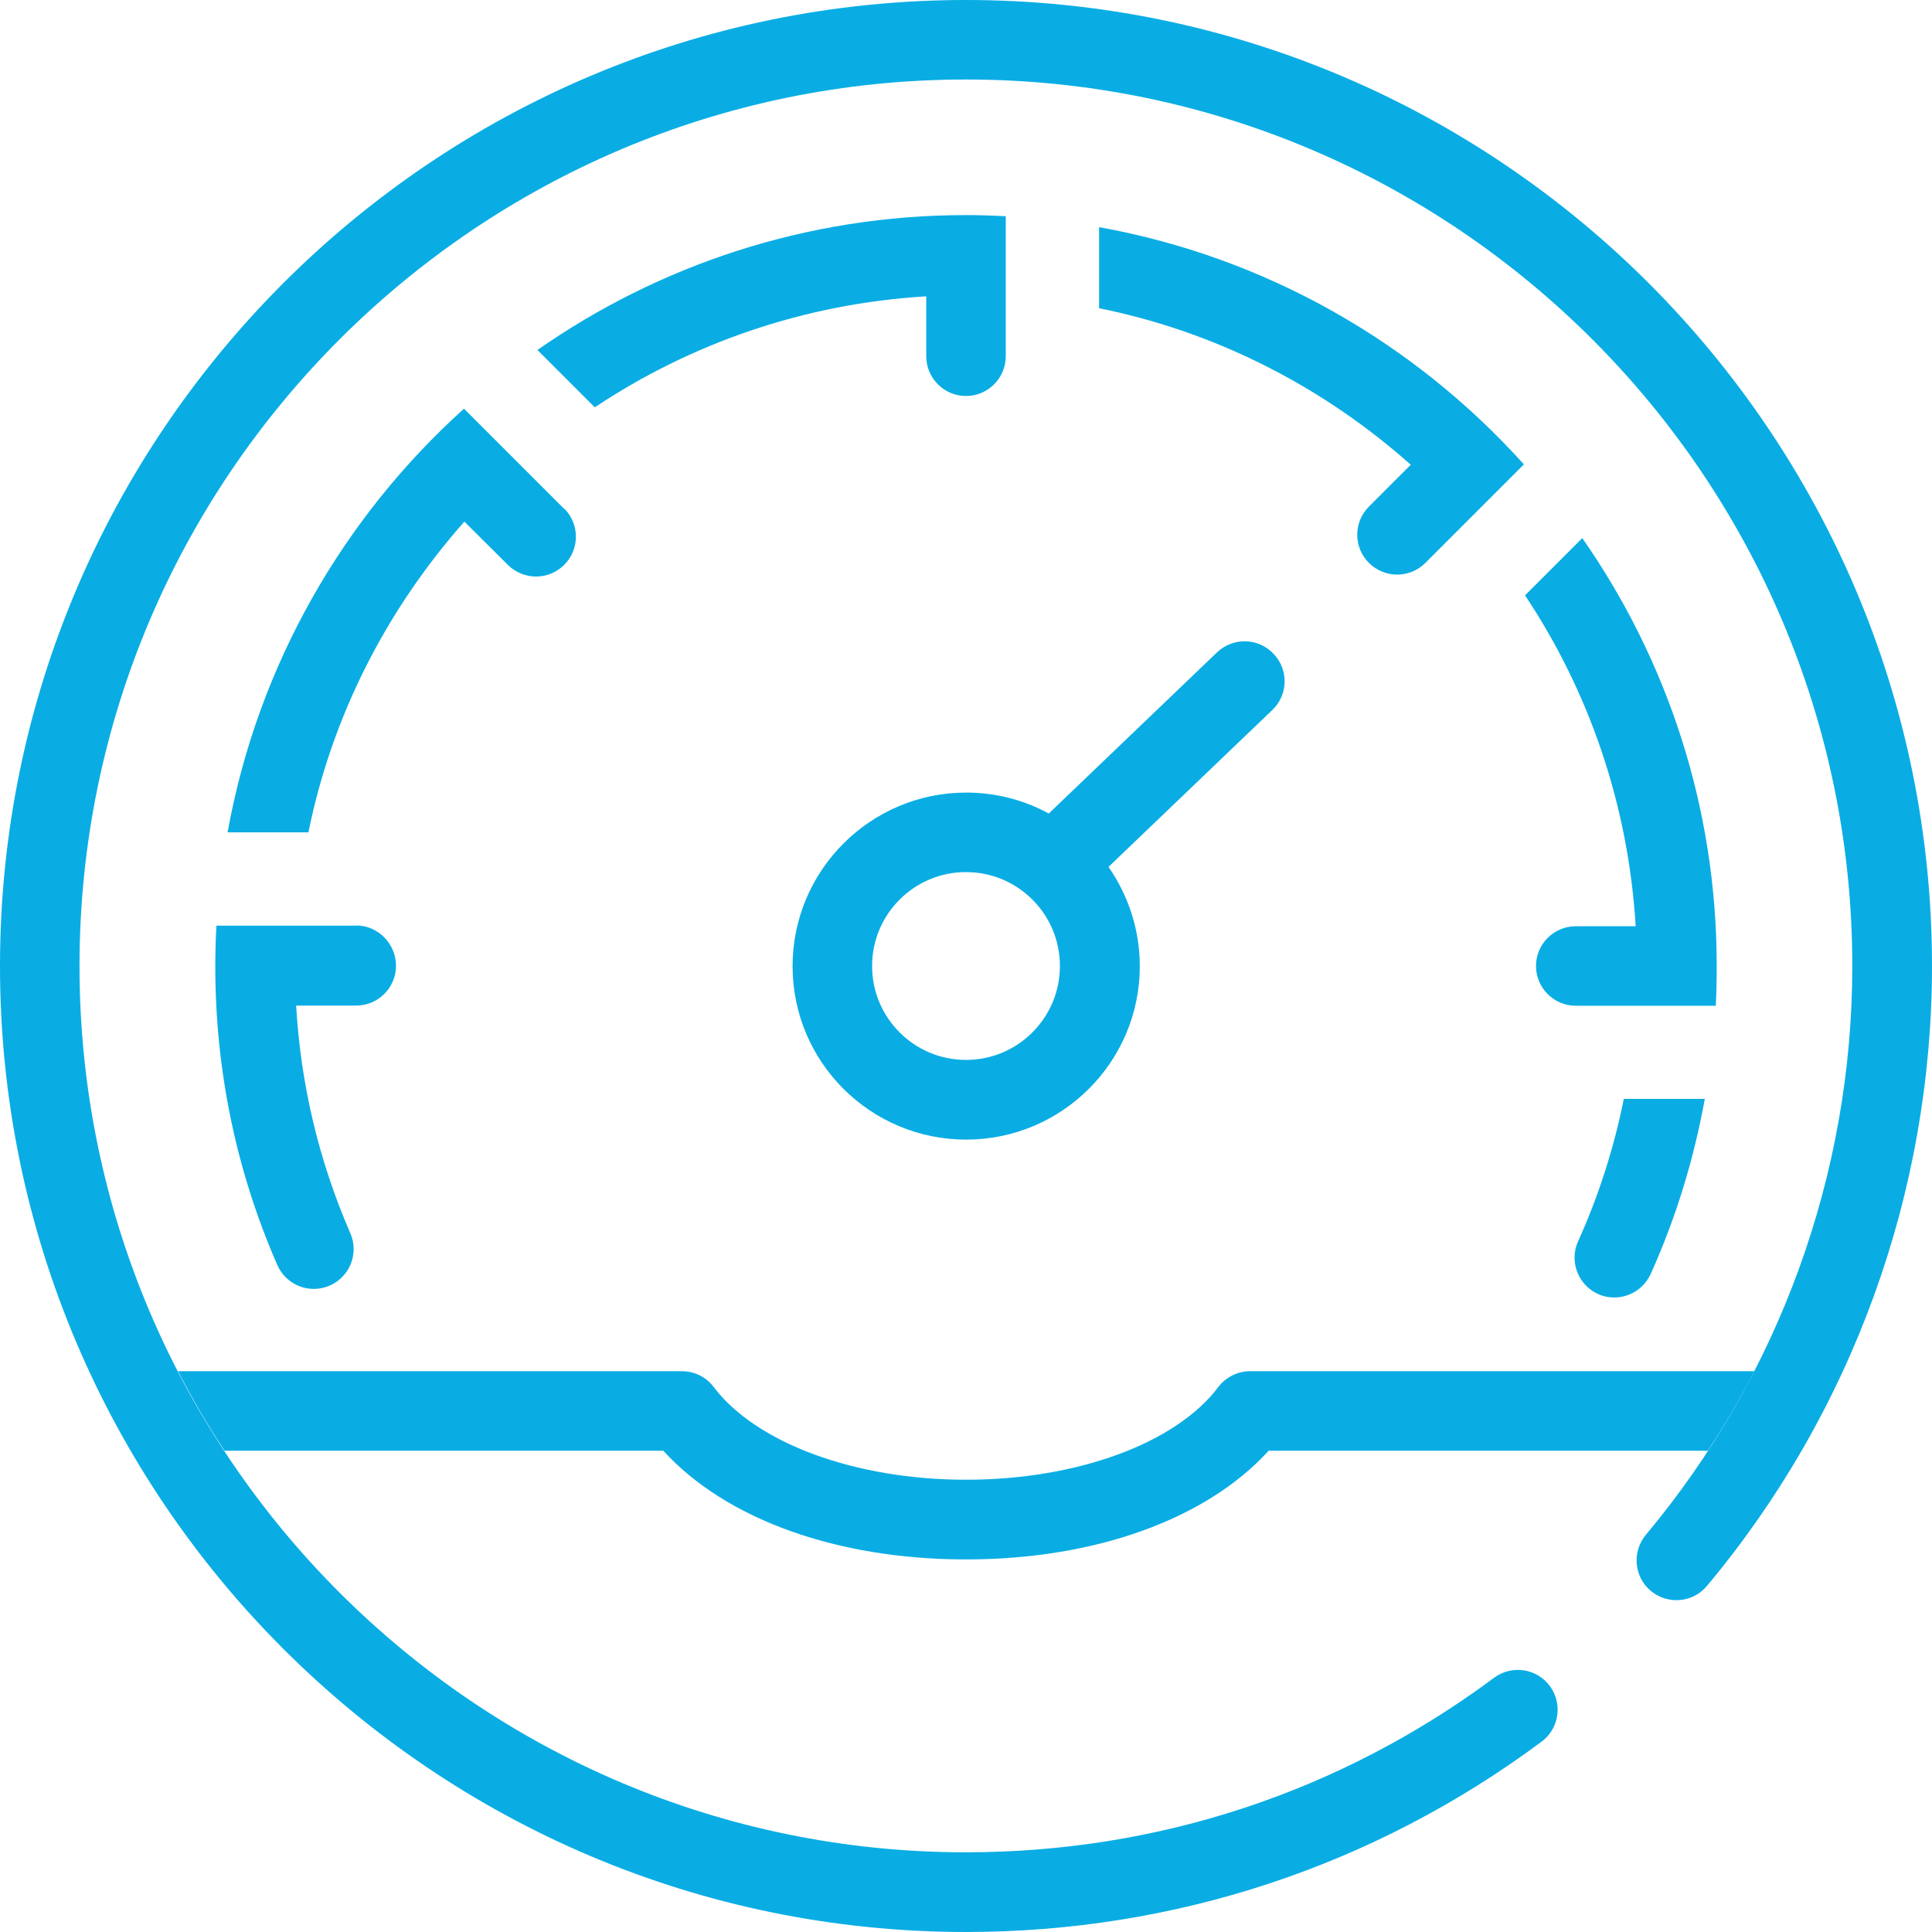
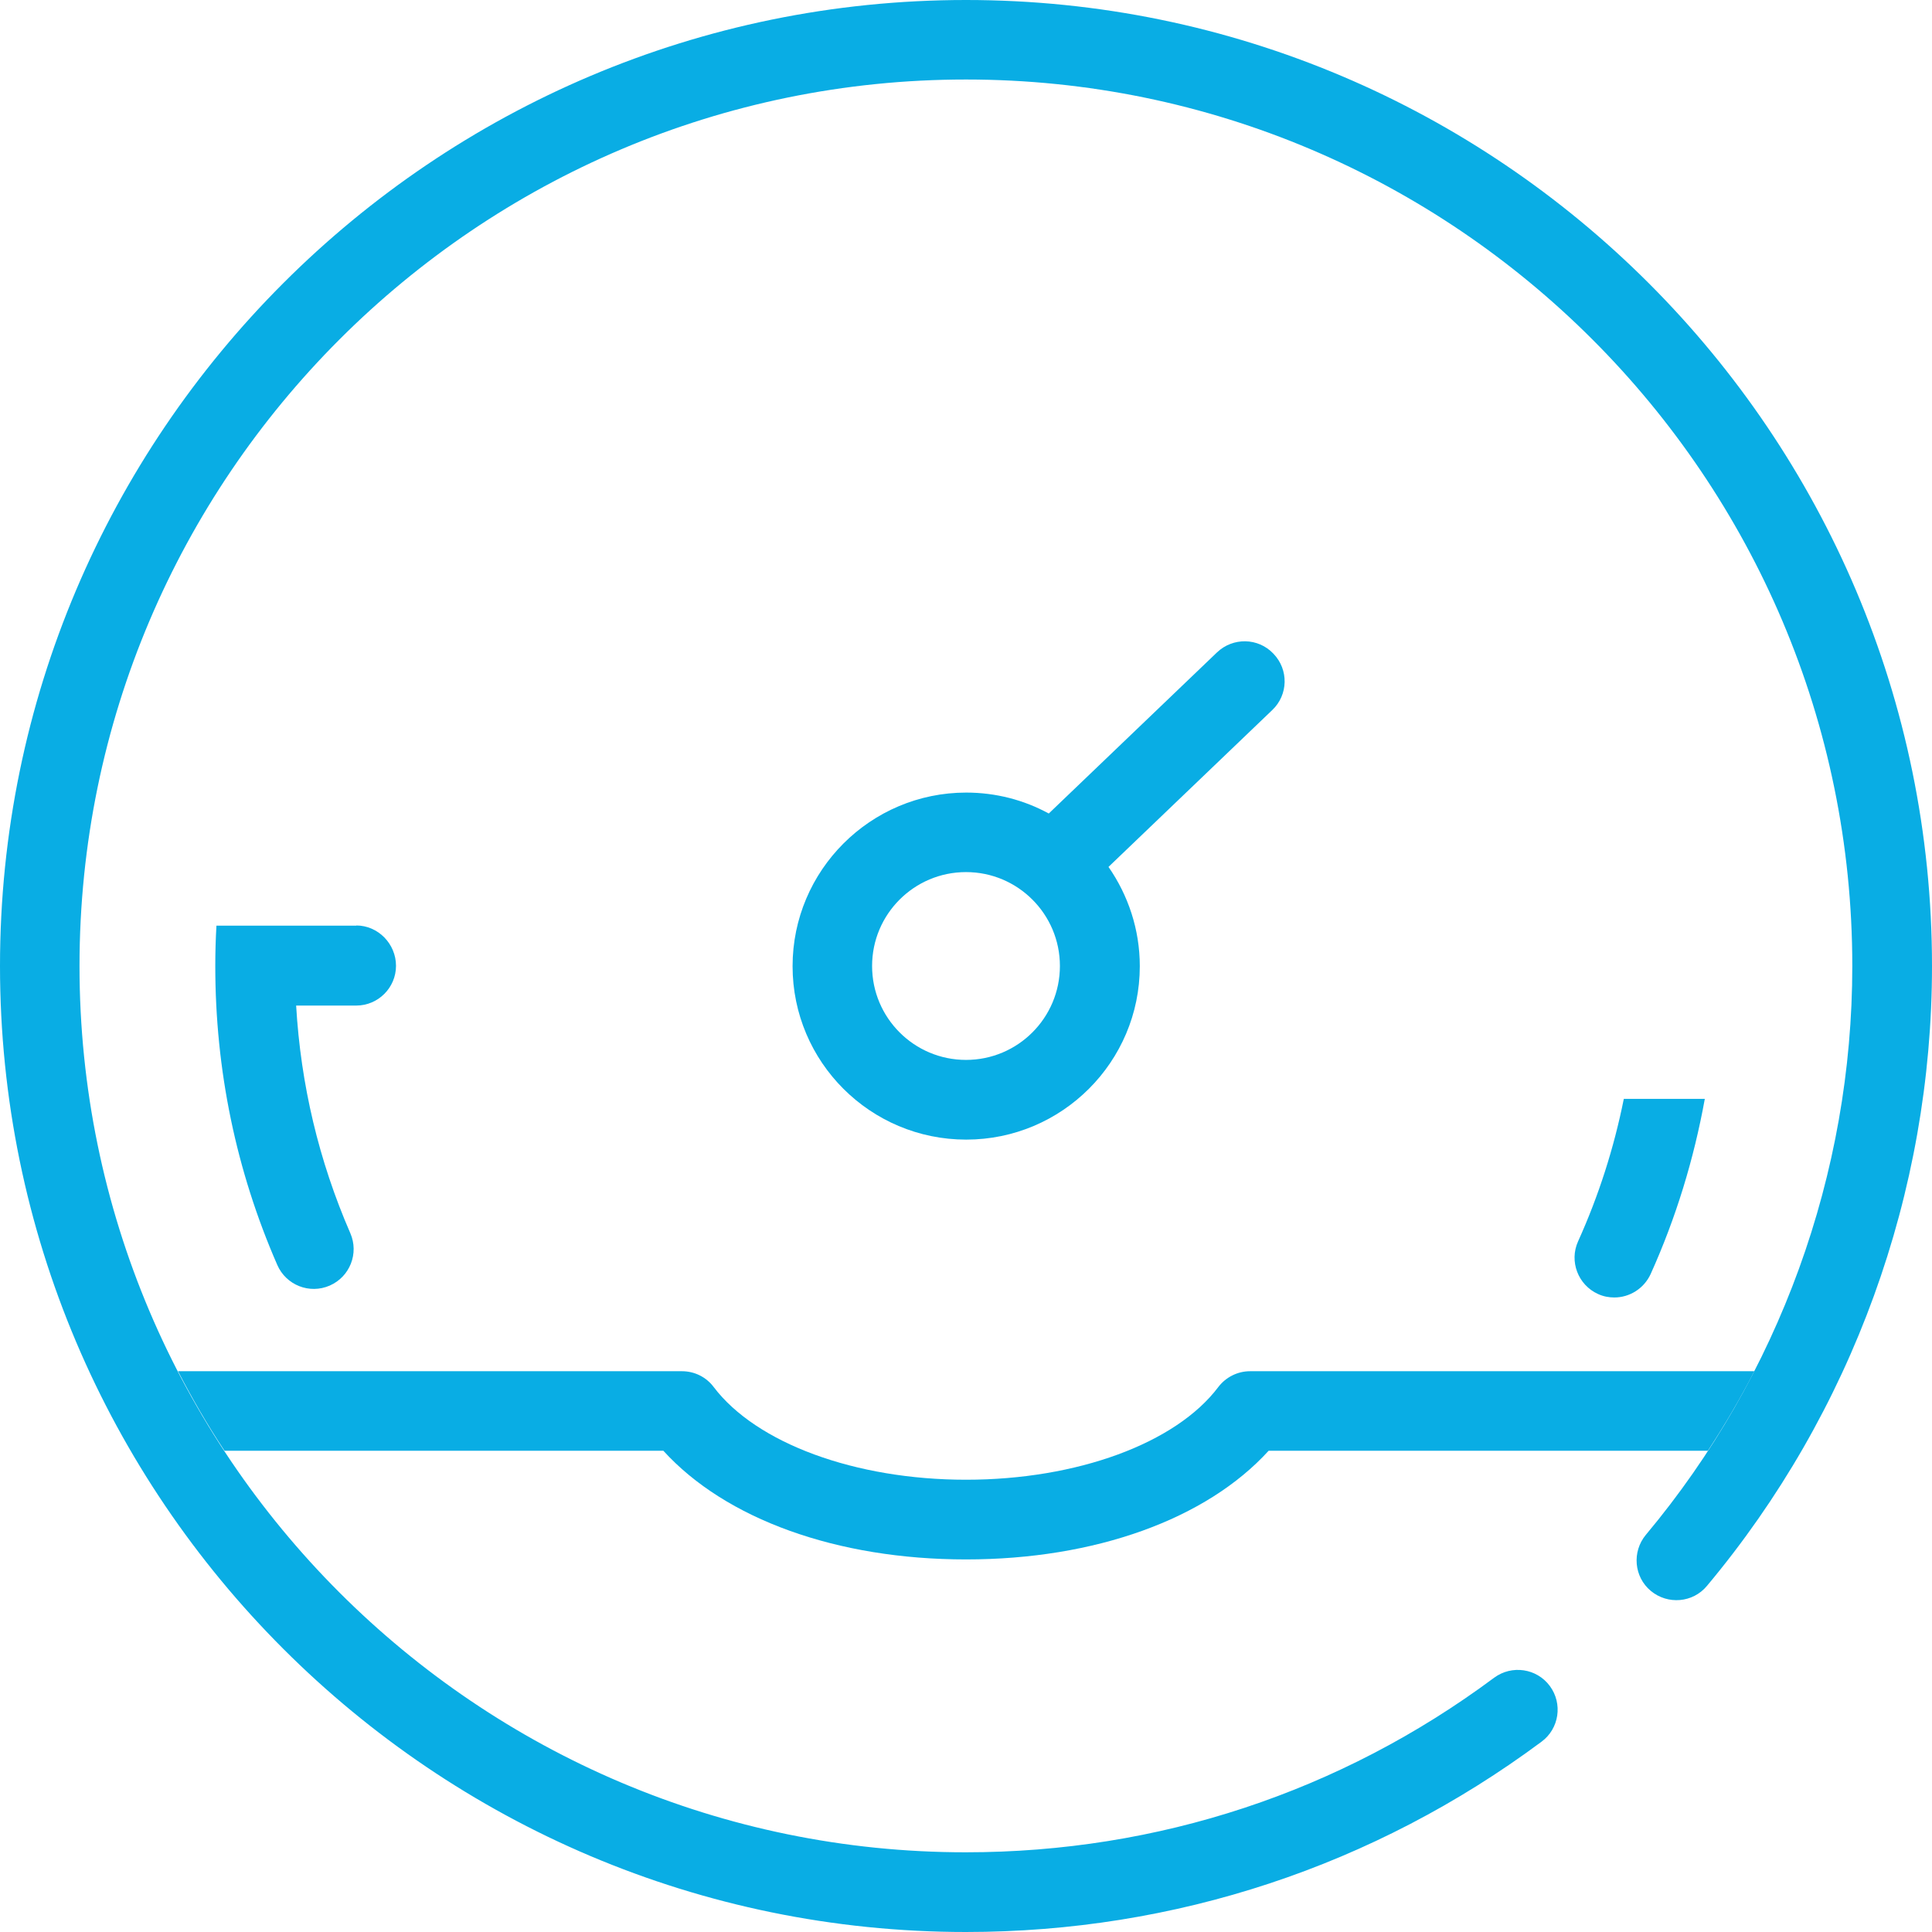
<svg xmlns="http://www.w3.org/2000/svg" id="Layer_2" viewBox="0 0 100.6 100.6">
  <defs>
    <style>.cls-1{fill:#09ade4;}</style>
  </defs>
  <g id="Layer_1-2">
    <path class="cls-1" d="m66.3,34.03c-.79-.83-2.1-.85-2.93-.06l-8.76,8.39c-1.28-.7-2.75-1.09-4.3-1.09-4.98,0-9.04,4.05-9.04,9.04s4.05,9.03,9.04,9.03,9.04-4.05,9.04-9.03c0-1.92-.61-3.7-1.63-5.17l8.53-8.17c.83-.79.86-2.1.06-2.93Zm-16,21.16c-2.7,0-4.89-2.19-4.89-4.89s2.19-4.89,4.89-4.89,4.89,2.19,4.89,4.89-2.19,4.89-4.89,4.89Z" />
    <path class="cls-1" d="m18.56,48.2s-3.13,0-3.13,0h-4.16c-.04.7-.06,1.4-.06,2.1,0,5.41,1.08,10.65,3.23,15.57.46,1.05,1.68,1.53,2.73,1.07,1.05-.46,1.53-1.68,1.07-2.73-1.64-3.77-2.58-7.74-2.82-11.85h3.13c1.14,0,2.07-.93,2.07-2.07s-.93-2.1-2.07-2.1Z" />
-     <path class="cls-1" d="m29.37,26.49l-2.28-2.28h0l-2.93-2.93c-6.3,5.68-10.74,13.37-12.31,22.06h4.21c1.24-6.13,4.12-11.66,8.12-16.18l2.26,2.25c.4.4.94.61,1.47.61s1.06-.2,1.47-.61c.81-.81.81-2.12,0-2.93Z" />
-     <path class="cls-1" d="m27.99,18.23l2.98,2.98c5-3.33,10.9-5.4,17.26-5.78v3.12c0,1.14.93,2.07,2.07,2.07s2.07-.93,2.07-2.07v-7.29c-.69-.04-1.38-.06-2.07-.06-8.29,0-15.98,2.6-22.31,7.02Z" />
-     <path class="cls-1" d="m57.23,11.84v4.21c6.15,1.24,11.71,4.13,16.23,8.15l-2.18,2.18c-.81.81-.81,2.12,0,2.93.4.4.94.61,1.47.61s1.06-.2,1.47-.61l2.2-2.2h0s2.93-2.93,2.93-2.93c-5.69-6.32-13.4-10.78-22.11-12.35Z" />
-     <path class="cls-1" d="m89.39,50.3s0,0,0-.01c0-8.27-2.59-15.95-7-22.27l-2.98,2.98c3.32,4.99,5.38,10.89,5.76,17.23h-3.12c-1.14,0-2.07.93-2.07,2.07s.93,2.07,2.07,2.07h7.29c.04-.68.05-1.37.05-2.06,0,0,0,0,0-.01Z" />
    <path class="cls-1" d="m84.55,57.23c-.51,2.54-1.3,5.02-2.38,7.41-.47,1.04,0,2.27,1.04,2.74.28.13.57.18.85.18.79,0,1.54-.46,1.89-1.22,1.32-2.93,2.25-5.98,2.82-9.12h-4.22Z" />
    <path class="cls-1" d="m50.3,100.6C22.56,100.6,0,78.04,0,50.3S22.56,0,50.3,0s50.3,22.56,50.3,50.3c0,11.79-4.16,23.25-11.72,32.28-.73.88-2.04.99-2.92.26-.88-.73-.99-2.04-.26-2.92,6.93-8.28,10.75-18.8,10.75-29.62,0-25.45-20.7-46.16-46.15-46.16S4.14,24.85,4.14,50.3s20.7,46.15,46.15,46.15c10,0,19.51-3.14,27.51-9.09.92-.68,2.22-.49,2.9.43.68.92.49,2.22-.43,2.9-8.72,6.48-19.09,9.91-29.98,9.91Z" />
    <path class="cls-1" d="m65.09,71.4c-.65,0-1.26.31-1.65.82-2.21,2.94-7.37,4.83-13.14,4.83s-10.92-1.9-13.14-4.83c-.39-.52-1-.82-1.65-.82H9.27c.74,1.43,1.54,2.81,2.42,4.14h22.85c3.24,3.56,9.03,5.66,15.76,5.66s12.52-2.1,15.76-5.66h22.87c.88-1.34,1.69-2.72,2.42-4.14h-26.26Z" />
  </g>
</svg>